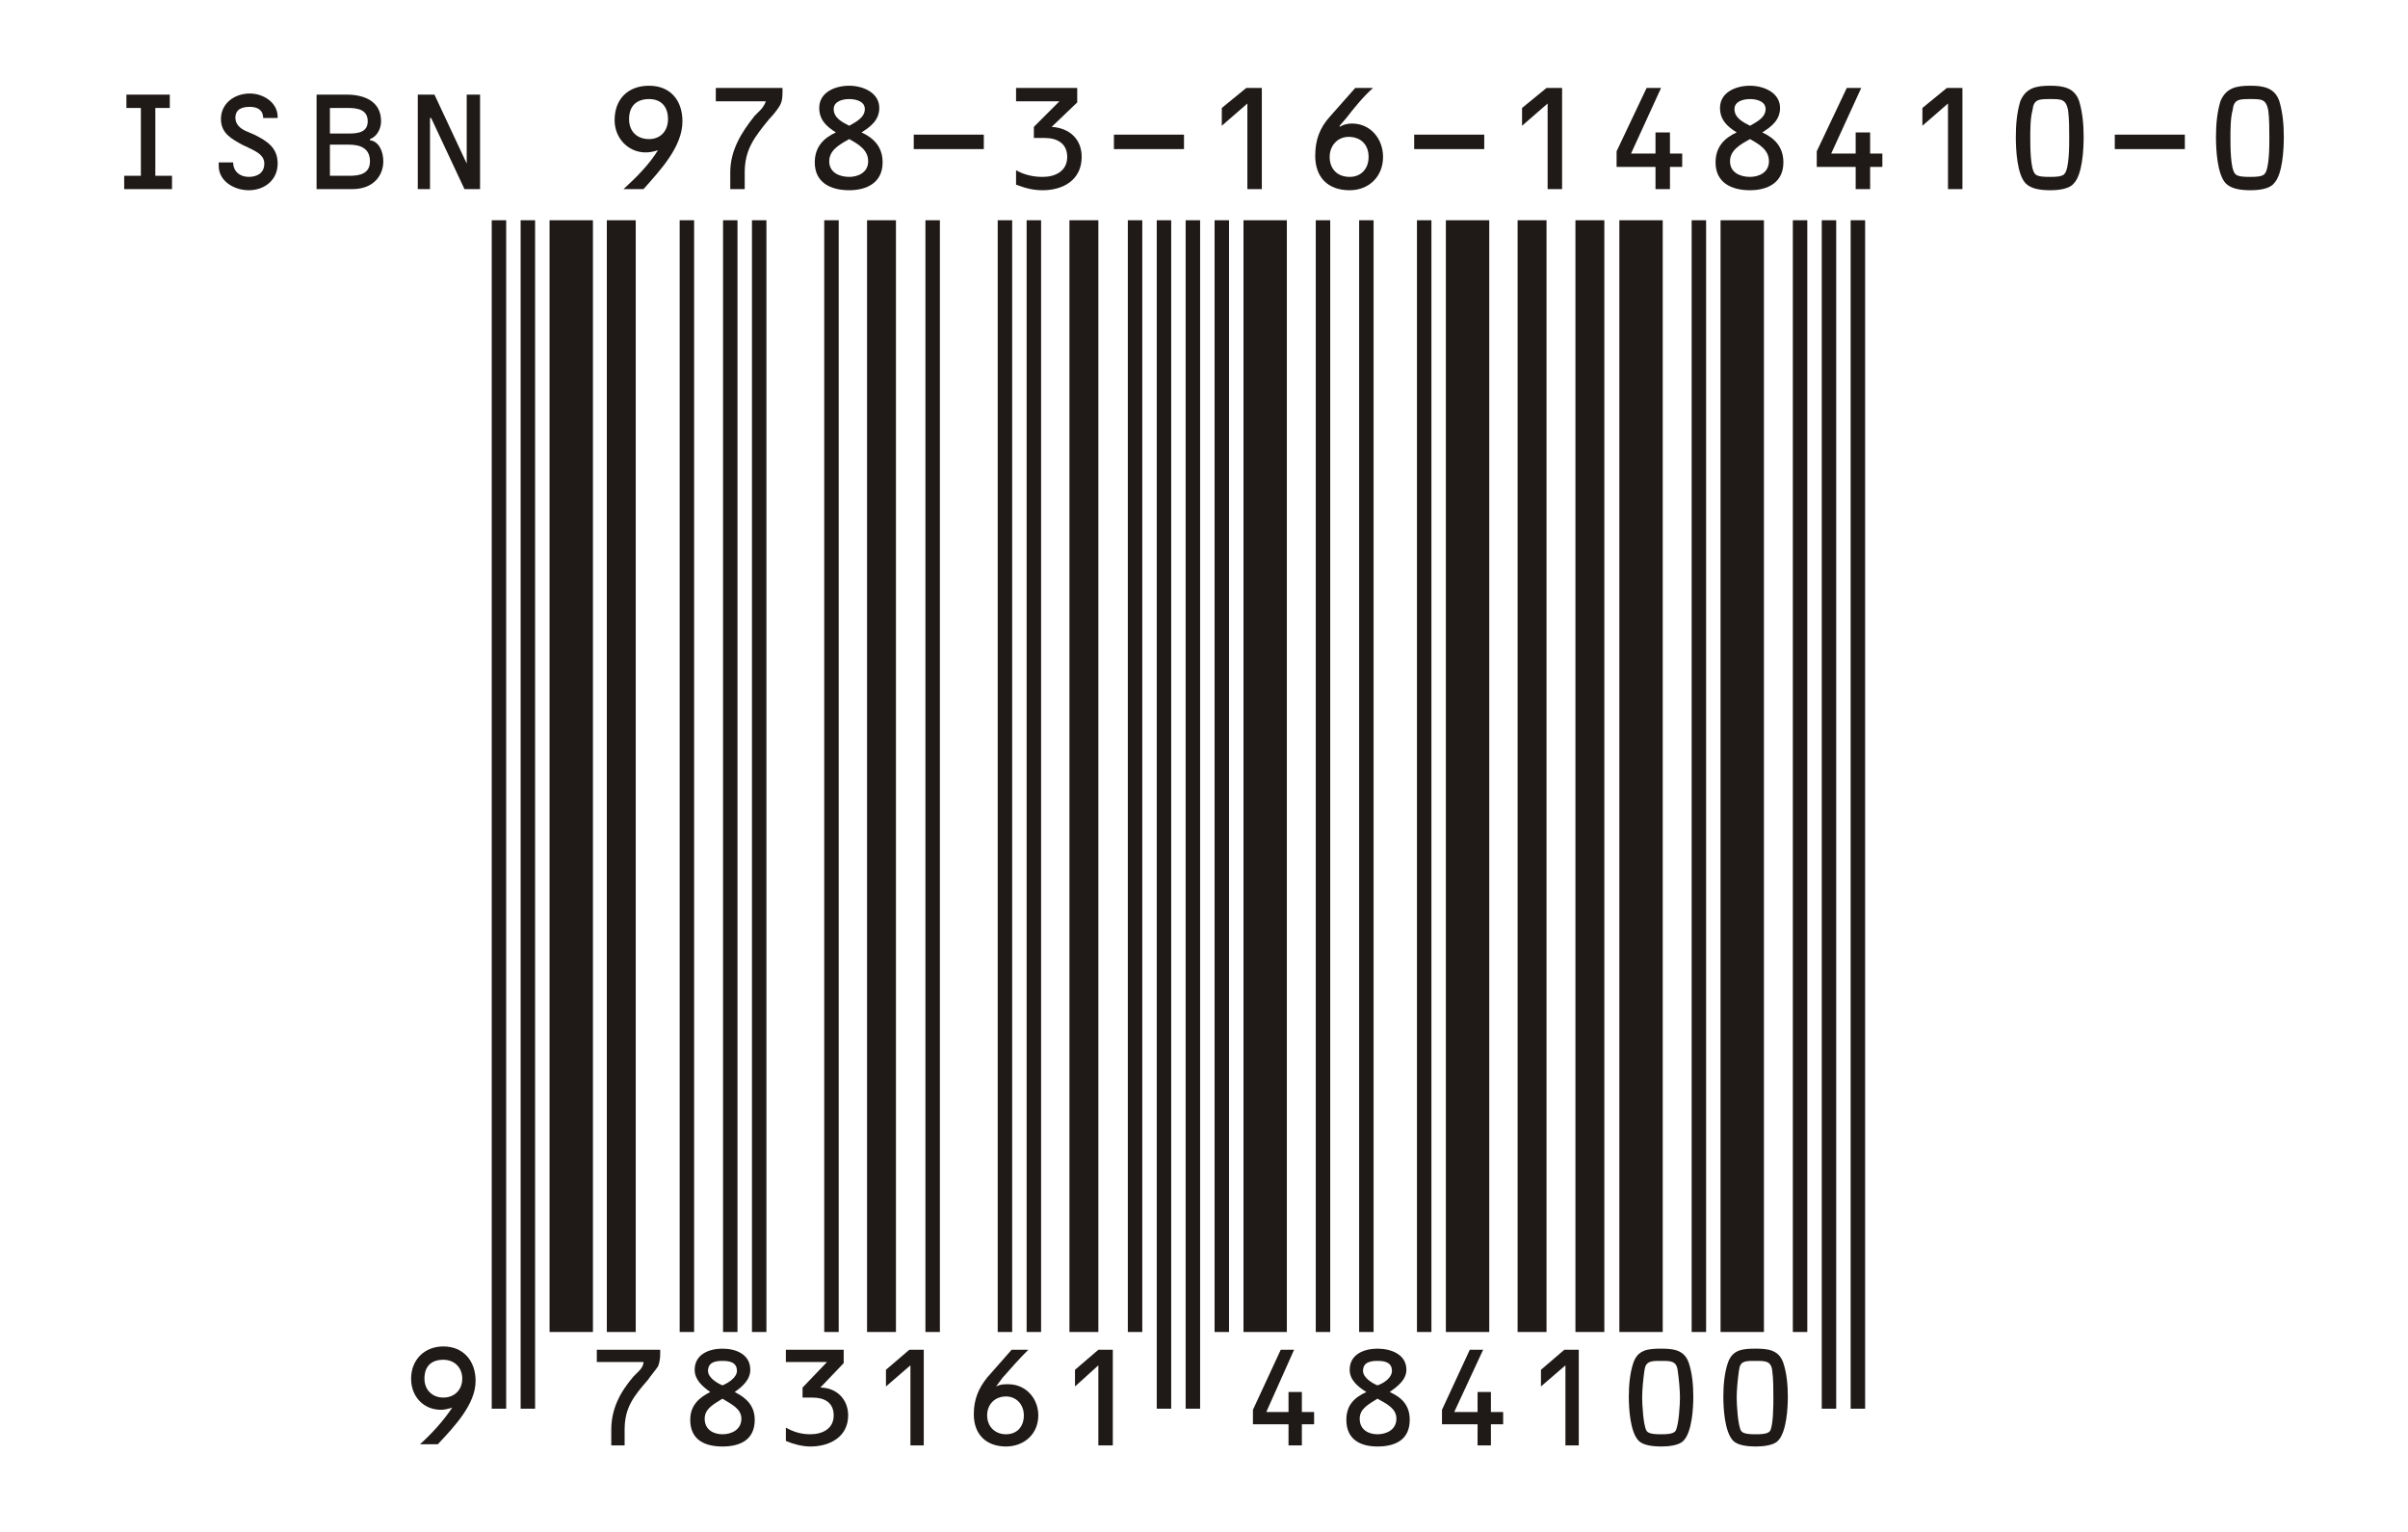
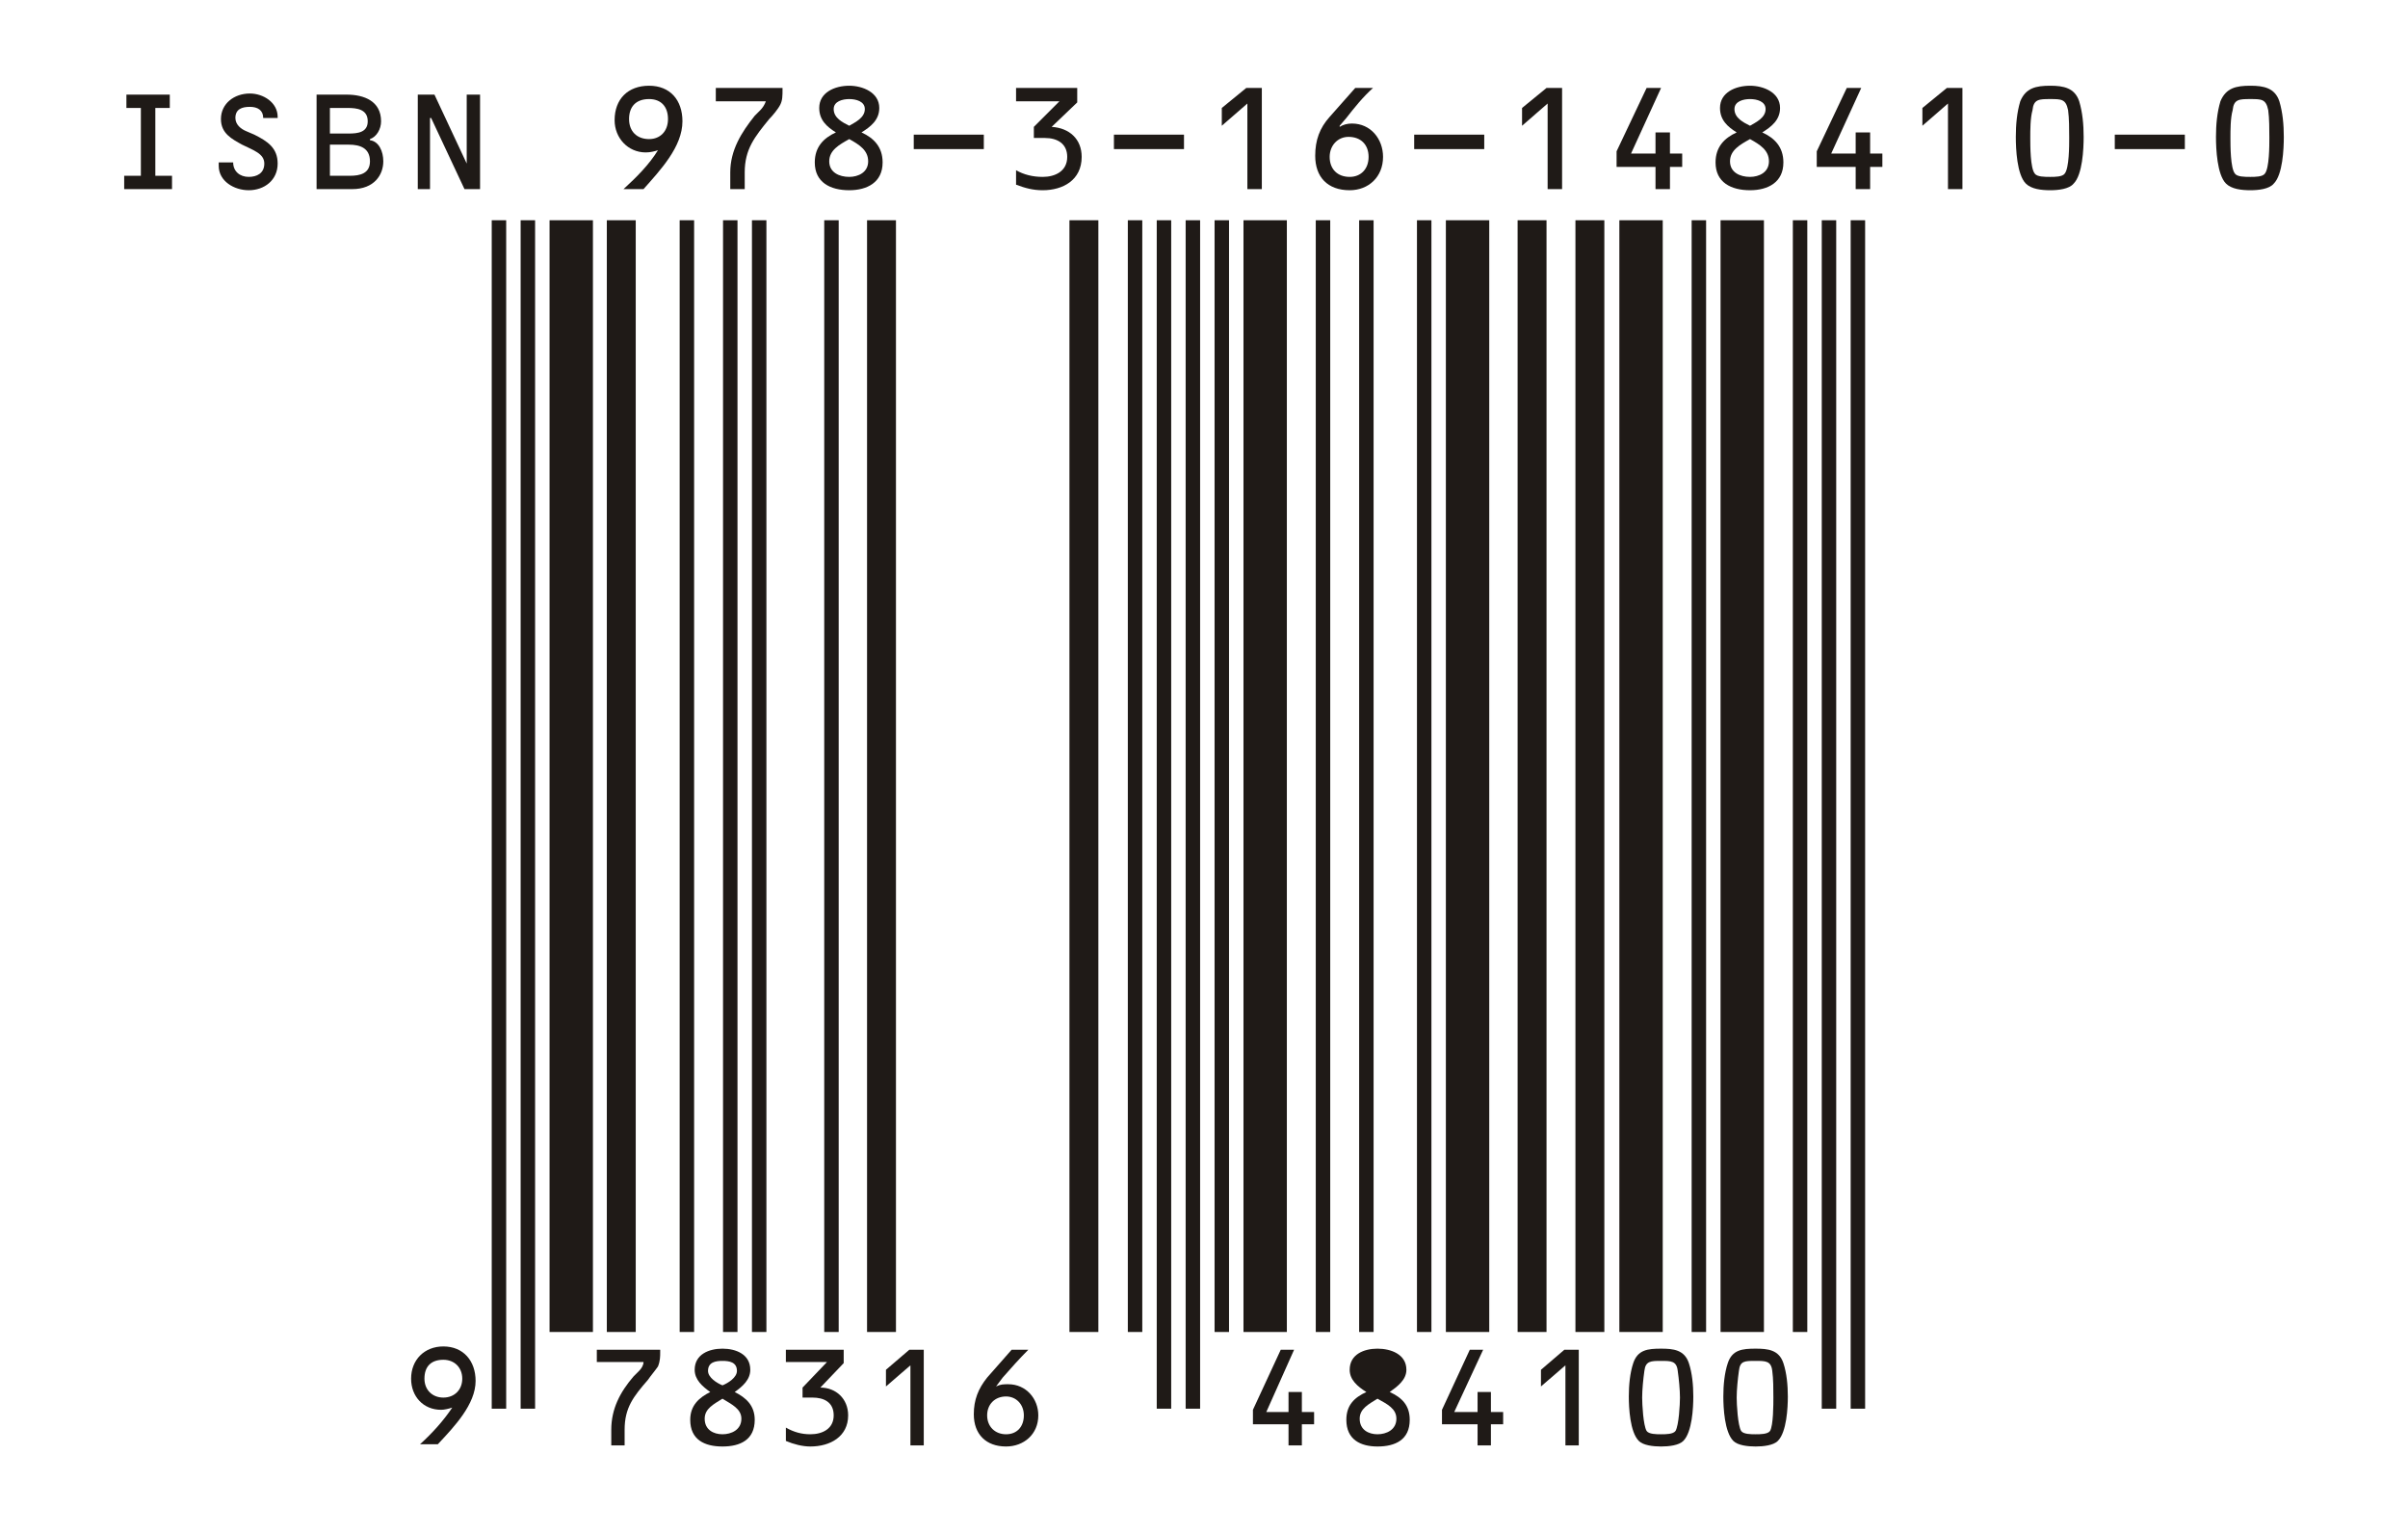
<svg xmlns="http://www.w3.org/2000/svg" xml:space="preserve" width="2.165in" height="1.378in" style="shape-rendering:geometricPrecision; text-rendering:geometricPrecision; image-rendering:optimizeQuality; fill-rule:evenodd" viewBox="0 0 2165.35 1377.95">
  <defs>
    <style type="text/css"> .str0 {stroke:#1F1A17;stroke-width:13} .str2 {stroke:#1F1A17;stroke-width:26} .str1 {stroke:#1F1A17;stroke-width:39} .fil1 {fill:none} .fil0 {fill:#1F1A17} </style>
  </defs>
  <g id="Ebene_x0020_1">
    <g>
      <path class="fil0" d="M1170.68 1269.98l0 -18 -12 0 0 18 -20 0 25 -56 -12 0 -25 54 0 13 32 0 0 19 12 0 0 -19 11 0 0 -11 -11 0z" />
-       <path class="fil0" d="M1238.68 1289.98c-8,0 -16,-4 -16,-14 0,-9 8,-13 16,-18 9,5 17,9 17,18 0,10 -9,14 -17,14l0 0zm0 -77c-12,0 -25,5 -25,19 0,9 7,15 15,20 -11,5 -18,12 -18,25 0,18 13,24 28,24 16,0 29,-6 29,-24 0,-13 -7,-20 -18,-25 7,-5 15,-11 15,-20 0,-14 -14,-19 -26,-19l0 0zm0 11c6,0 13,1 13,9 0,6 -7,11 -13,13 -5,-2 -13,-7 -13,-13 0,-8 7,-9 13,-9l0 0z" />
+       <path class="fil0" d="M1238.68 1289.98c-8,0 -16,-4 -16,-14 0,-9 8,-13 16,-18 9,5 17,9 17,18 0,10 -9,14 -17,14l0 0zm0 -77c-12,0 -25,5 -25,19 0,9 7,15 15,20 -11,5 -18,12 -18,25 0,18 13,24 28,24 16,0 29,-6 29,-24 0,-13 -7,-20 -18,-25 7,-5 15,-11 15,-20 0,-14 -14,-19 -26,-19l0 0zm0 11l0 0z" />
      <path class="fil0" d="M1340.68 1269.98l0 -18 -12 0 0 18 -21 0 26 -56 -12 0 -25 54 0 13 32 0 0 19 12 0 0 -19 11 0 0 -11 -11 0z" />
      <path class="fil0" d="M1407.68 1227.98l0 72 12 0 0 -86 -13 0 -21 18 0 15 22 -19z" />
      <path class="fil0" d="M1493.68 1212.98c-12,0 -21,1 -25,13 -3,9 -4,20 -4,30 0,10 1,32 9,40 4,4 13,5 20,5 7,0 16,-1 20,-5 8,-8 9,-30 9,-40 0,-10 -1,-21 -4,-30 -4,-12 -14,-13 -25,-13l0 0zm0 11c9,0 14,0 15,9 1,7 2,17 2,24 0,6 -1,25 -4,30 -2,3 -9,3 -13,3 -4,0 -11,0 -13,-3 -3,-5 -4,-24 -4,-30 0,-7 1,-17 2,-24 1,-9 6,-9 15,-9l0 0z" />
      <path class="fil0" d="M1578.68 1212.98c-12,0 -21,1 -25,13 -3,9 -4,20 -4,30 0,10 1,32 9,40 4,4 13,5 20,5 7,0 16,-1 20,-5 8,-8 9,-30 9,-40 0,-10 -1,-21 -4,-30 -4,-12 -14,-13 -25,-13l0 0zm0 11c9,0 14,0 15,9 1,7 1,17 1,24 0,6 0,25 -3,30 -2,3 -9,3 -13,3 -4,0 -11,0 -13,-3 -3,-5 -4,-24 -4,-30 0,-7 1,-17 2,-24 1,-9 5,-9 15,-9l0 0z" />
      <path class="fil0" d="M578.677 1224.98c0,3 -2,6 -4,8l-5 5c-12,14 -20,29 -20,48l0 14 12 0 0 -14c0,-20 8,-30 21,-45 2,-3 7,-9 9,-12 2,-5 2,-9 2,-13l0 -2 -57 0 0 11 42 0z" />
      <path class="fil0" d="M649.677 1289.98c-8,0 -16,-4 -16,-14 0,-9 8,-13 16,-18 8,5 17,9 17,18 0,10 -9,14 -17,14l0 0zm0 -77c-12,0 -25,5 -25,19 0,9 7,15 14,20 -10,5 -18,12 -18,25 0,18 13,24 29,24 16,0 29,-6 29,-24 0,-13 -8,-20 -18,-25 7,-5 14,-11 14,-20 0,-14 -13,-19 -25,-19l0 0zm0 11c6,0 13,1 13,9 0,6 -8,11 -13,13 -5,-2 -13,-7 -13,-13 0,-8 7,-9 13,-9l0 0z" />
      <path class="fil0" d="M758.677 1213.98l-52 0 0 11 37 0 -22 23 0 9 9 0c10,0 19,4 19,16 0,12 -10,17 -21,17 -8,0 -15,-2 -22,-6l0 12c7,3 15,5 22,5 18,0 34,-9 34,-28 0,-15 -11,-25 -25,-25l21 -22 0 -12z" />
      <path class="fil0" d="M818.677 1227.98l0 72 12 0 0 -86 -13 0 -21 18 0 15 22 -19z" />
      <path class="fil0" d="M909.677 1213.98l-22 25c-8,10 -12,20 -12,33 0,18 11,29 29,29 16,0 29,-11 29,-28 0,-15 -11,-28 -27,-28 -4,0 -7,0 -11,2l0 0 6 -8c7,-8 15,-17 23,-25l-15 0zm-5 42c9,0 16,7 16,17 0,10 -6,17 -16,17 -10,0 -17,-7 -17,-17 0,-10 7,-17 17,-17l0 0z" />
-       <path class="fil0" d="M987.677 1227.98l0 72 13 0 0 -86 -13 0 -21 18 0 15 21 -19z" />
      <path class="fil0" d="M393.677 1298.98c15,-16 34,-36 34,-57 0,-18 -11,-31 -29,-31 -17,0 -29,12 -29,29 0,16 11,28 27,28 3,0 7,-1 10,-2l0 0 0 0c-8,12 -18,23 -29,33l16 0zm5 -76c10,0 17,7 17,17 0,10 -7,17 -17,17 -10,0 -17,-7 -17,-17 0,-11 6,-17 17,-17l0 0z" />
      <path class="fil1 str0" d="M448.677 1266.98l0 -1069m26 1069l0 -1069" />
      <path class="fil1 str1" d="M513.677 1197.98l0 -1000" />
      <path class="fil1 str2" d="M558.677 1197.98l0 -1000" />
      <path class="fil1 str0" d="M617.677 1197.98l0 -1000m39 1000l0 -1000m26 1000l0 -1000m65 1000l0 -1000" />
      <path class="fil1 str2" d="M792.677 1197.98l0 -1000" />
-       <path class="fil1 str0" d="M838.677 1197.98l0 -1000m65 1000l0 -1000m26 1000l0 -1000" />
      <path class="fil1 str2" d="M974.677 1197.98l0 -1000" />
      <path class="fil1 str0" d="M1020.68 1197.98l0 -1000m26 1069l0 -1069m26 1069l0 -1069m26 1000l0 -1000" />
      <path class="fil1 str1" d="M1137.68 1197.98l0 -1000" />
      <path class="fil1 str0" d="M1189.68 1197.98l0 -1000m39 1000l0 -1000m52 1000l0 -1000" />
      <path class="fil1 str1" d="M1319.68 1197.98l0 -1000" />
      <path class="fil1 str2" d="M1377.68 1197.98l0 -1000m52 1000l0 -1000" />
      <path class="fil1 str1" d="M1475.68 1197.98l0 -1000" />
      <path class="fil1 str0" d="M1527.68 1197.98l0 -1000" />
      <path class="fil1 str1" d="M1566.68 1197.98l0 -1000" />
      <path class="fil1 str0" d="M1618.68 1197.98l0 -1000m26 1069l0 -1069m26 1069l0 -1069" />
      <path class="fil0" d="M139.677 96.976l13 0 0 -12 -39 0 0 12 13 0 0 61 -15 0 0 12 43 0 0 -12 -15 0 0 -61z" />
      <path class="fil0" d="M223.677 170.976c14,0 26,-9 26,-24 0,-14 -9,-20 -21,-26l-7 -3c-5,-2 -10,-6 -10,-12 0,-8 6,-10 13,-10 7,0 12,3 12,10l13 0 0 -1c0,-13 -13,-21 -25,-21 -14,0 -26,9 -26,23 0,13 10,18 19,23 10,5 20,8 20,17 0,9 -7,12 -14,12 -8,0 -14,-5 -14,-13l-13 0 0 3c0,14 14,22 27,22z" />
      <path class="fil0" d="M296.677 96.976l16 0c8,0 18,1 18,12 0,10 -9,11 -17,11l-17 0 0 -23zm0 33l17 0c10,0 19,3 19,15 0,11 -9,13 -18,13l-18 0 0 -28zm20 40c20,0 28,-13 28,-25 0,-9 -4,-18 -12,-19l0 -1c6,-2 10,-9 10,-16 0,-18 -15,-24 -31,-24l-27 0 0 85 32 0z" />
      <path class="fil0" d="M419.677 146.976l0 0 -29 -62 -15 0 0 85 11 0 0 -64 1 0 30 64 14 0 0 -85 -12 0 0 62z" />
      <path class="fil0" d="M578.677 169.976c15,-17 35,-38 35,-61 0,-19 -11,-32 -30,-32 -19,0 -31,12 -31,31 0,16 12,29 28,29 4,0 8,-1 11,-2l0 0 0 0c-8,13 -19,24 -31,35l18 0zm5 -81c11,0 17,7 17,18 0,11 -7,18 -17,18 -11,0 -18,-7 -18,-18 0,-11 6,-18 18,-18z" />
      <path class="fil0" d="M688.677 90.976c-1,3 -3,6 -5,8l-5 5c-12,15 -22,31 -22,51l0 15 13 0 0 -15c0,-21 9,-32 22,-48 3,-3 8,-9 10,-13 2,-4 2,-8 2,-14l0 -1 -60 0 0 12 45 0z" />
      <path class="fil0" d="M763.677 158.976c-9,0 -18,-4 -18,-14 0,-10 9,-15 18,-20 9,5 17,10 17,20 0,10 -9,14 -17,14zm0 -82c-13,0 -27,6 -27,20 0,11 7,17 15,22 -11,5 -19,13 -19,27 0,18 14,25 31,25 16,0 30,-7 30,-25 0,-14 -8,-22 -19,-27 8,-5 16,-11 16,-22 0,-14 -15,-20 -27,-20zm0 12c6,0 14,2 14,9 0,8 -9,12 -14,15 -6,-3 -14,-7 -14,-15 0,-7 8,-9 14,-9z" />
      <path class="fil0" d="M821.677 133.976l63 0 0 -13 -63 0 0 13z" />
      <path class="fil0" d="M968.677 78.976l-55 0 0 12 39 0 -23 23 0 10 10 0c11,0 20,5 20,17 0,13 -11,18 -22,18 -9,0 -17,-2 -24,-6l0 13c8,3 15,5 24,5 18,0 35,-9 35,-30 0,-16 -11,-26 -27,-27l23 -22 0 -13z" />
      <path class="fil0" d="M1001.68 133.976l63 0 0 -13 -63 0 0 13z" />
      <path class="fil0" d="M1121.68 92.976l0 77 13 0 0 -91 -14 0 -22 18 0 16 23 -20z" />
      <path class="fil0" d="M1218.68 78.976l-23 26c-9,10 -13,21 -13,35 0,19 11,31 31,31 17,0 30,-12 30,-30 0,-16 -11,-30 -28,-30 -4,0 -8,1 -11,3l0 -1 6 -7c7,-9 15,-19 24,-27l-16 0zm-6 44c11,0 18,7 18,18 0,11 -7,18 -17,18 -11,0 -18,-7 -18,-18 0,-10 7,-18 17,-18z" />
      <path class="fil0" d="M1271.68 133.976l63 0 0 -13 -63 0 0 13z" />
      <path class="fil0" d="M1391.68 92.976l0 77 13 0 0 -91 -14 0 -22 18 0 16 23 -20z" />
      <path class="fil0" d="M1501.68 137.976l0 -19 -13 0 0 19 -22 0 27 -59 -13 0 -27 57 0 14 35 0 0 20 13 0 0 -20 11 0 0 -12 -11 0z" />
      <path class="fil0" d="M1573.68 158.976c-9,0 -18,-4 -18,-14 0,-10 9,-15 18,-20 9,5 17,10 17,20 0,10 -9,14 -17,14zm0 -82c-13,0 -27,6 -27,20 0,11 7,17 15,22 -11,5 -19,13 -19,27 0,18 14,25 31,25 16,0 30,-7 30,-25 0,-14 -8,-22 -19,-27 8,-5 16,-11 16,-22 0,-14 -15,-20 -27,-20zm0 12c6,0 14,2 14,9 0,8 -9,12 -14,15 -6,-3 -14,-7 -14,-15 0,-7 8,-9 14,-9z" />
      <path class="fil0" d="M1681.68 137.976l0 -19 -13 0 0 19 -22 0 27 -59 -13 0 -27 57 0 14 35 0 0 20 13 0 0 -20 11 0 0 -12 -11 0z" />
      <path class="fil0" d="M1751.68 92.976l0 77 13 0 0 -91 -14 0 -22 18 0 16 23 -20z" />
      <path class="fil0" d="M1843.68 76.976c-13,0 -22,2 -27,14 -3,10 -4,21 -4,32 0,11 1,34 9,42 5,5 14,6 22,6 7,0 17,-1 21,-6 8,-8 9,-31 9,-42 0,-11 -1,-22 -4,-32 -4,-12 -14,-14 -26,-14zm0 12c10,0 14,0 16,10 1,7 1,18 1,25 0,7 0,27 -4,32 -2,3 -9,3 -13,3 -5,0 -12,0 -14,-3 -4,-5 -4,-25 -4,-32 0,-7 0,-18 2,-25 1,-10 6,-10 16,-10z" />
      <path class="fil0" d="M1901.68 133.976l63 0 0 -13 -63 0 0 13z" />
      <path class="fil0" d="M2023.68 76.976c-13,0 -22,2 -27,14 -3,10 -4,21 -4,32 0,11 1,34 9,42 5,5 14,6 22,6 7,0 17,-1 21,-6 8,-8 9,-31 9,-42 0,-11 -1,-22 -4,-32 -4,-12 -14,-14 -26,-14zm0 12c10,0 14,0 16,10 1,7 1,18 1,25 0,7 0,27 -4,32 -2,3 -9,3 -13,3 -5,0 -12,0 -14,-3 -4,-5 -4,-25 -4,-32 0,-7 0,-18 2,-25 1,-10 6,-10 16,-10z" />
    </g>
  </g>
</svg>